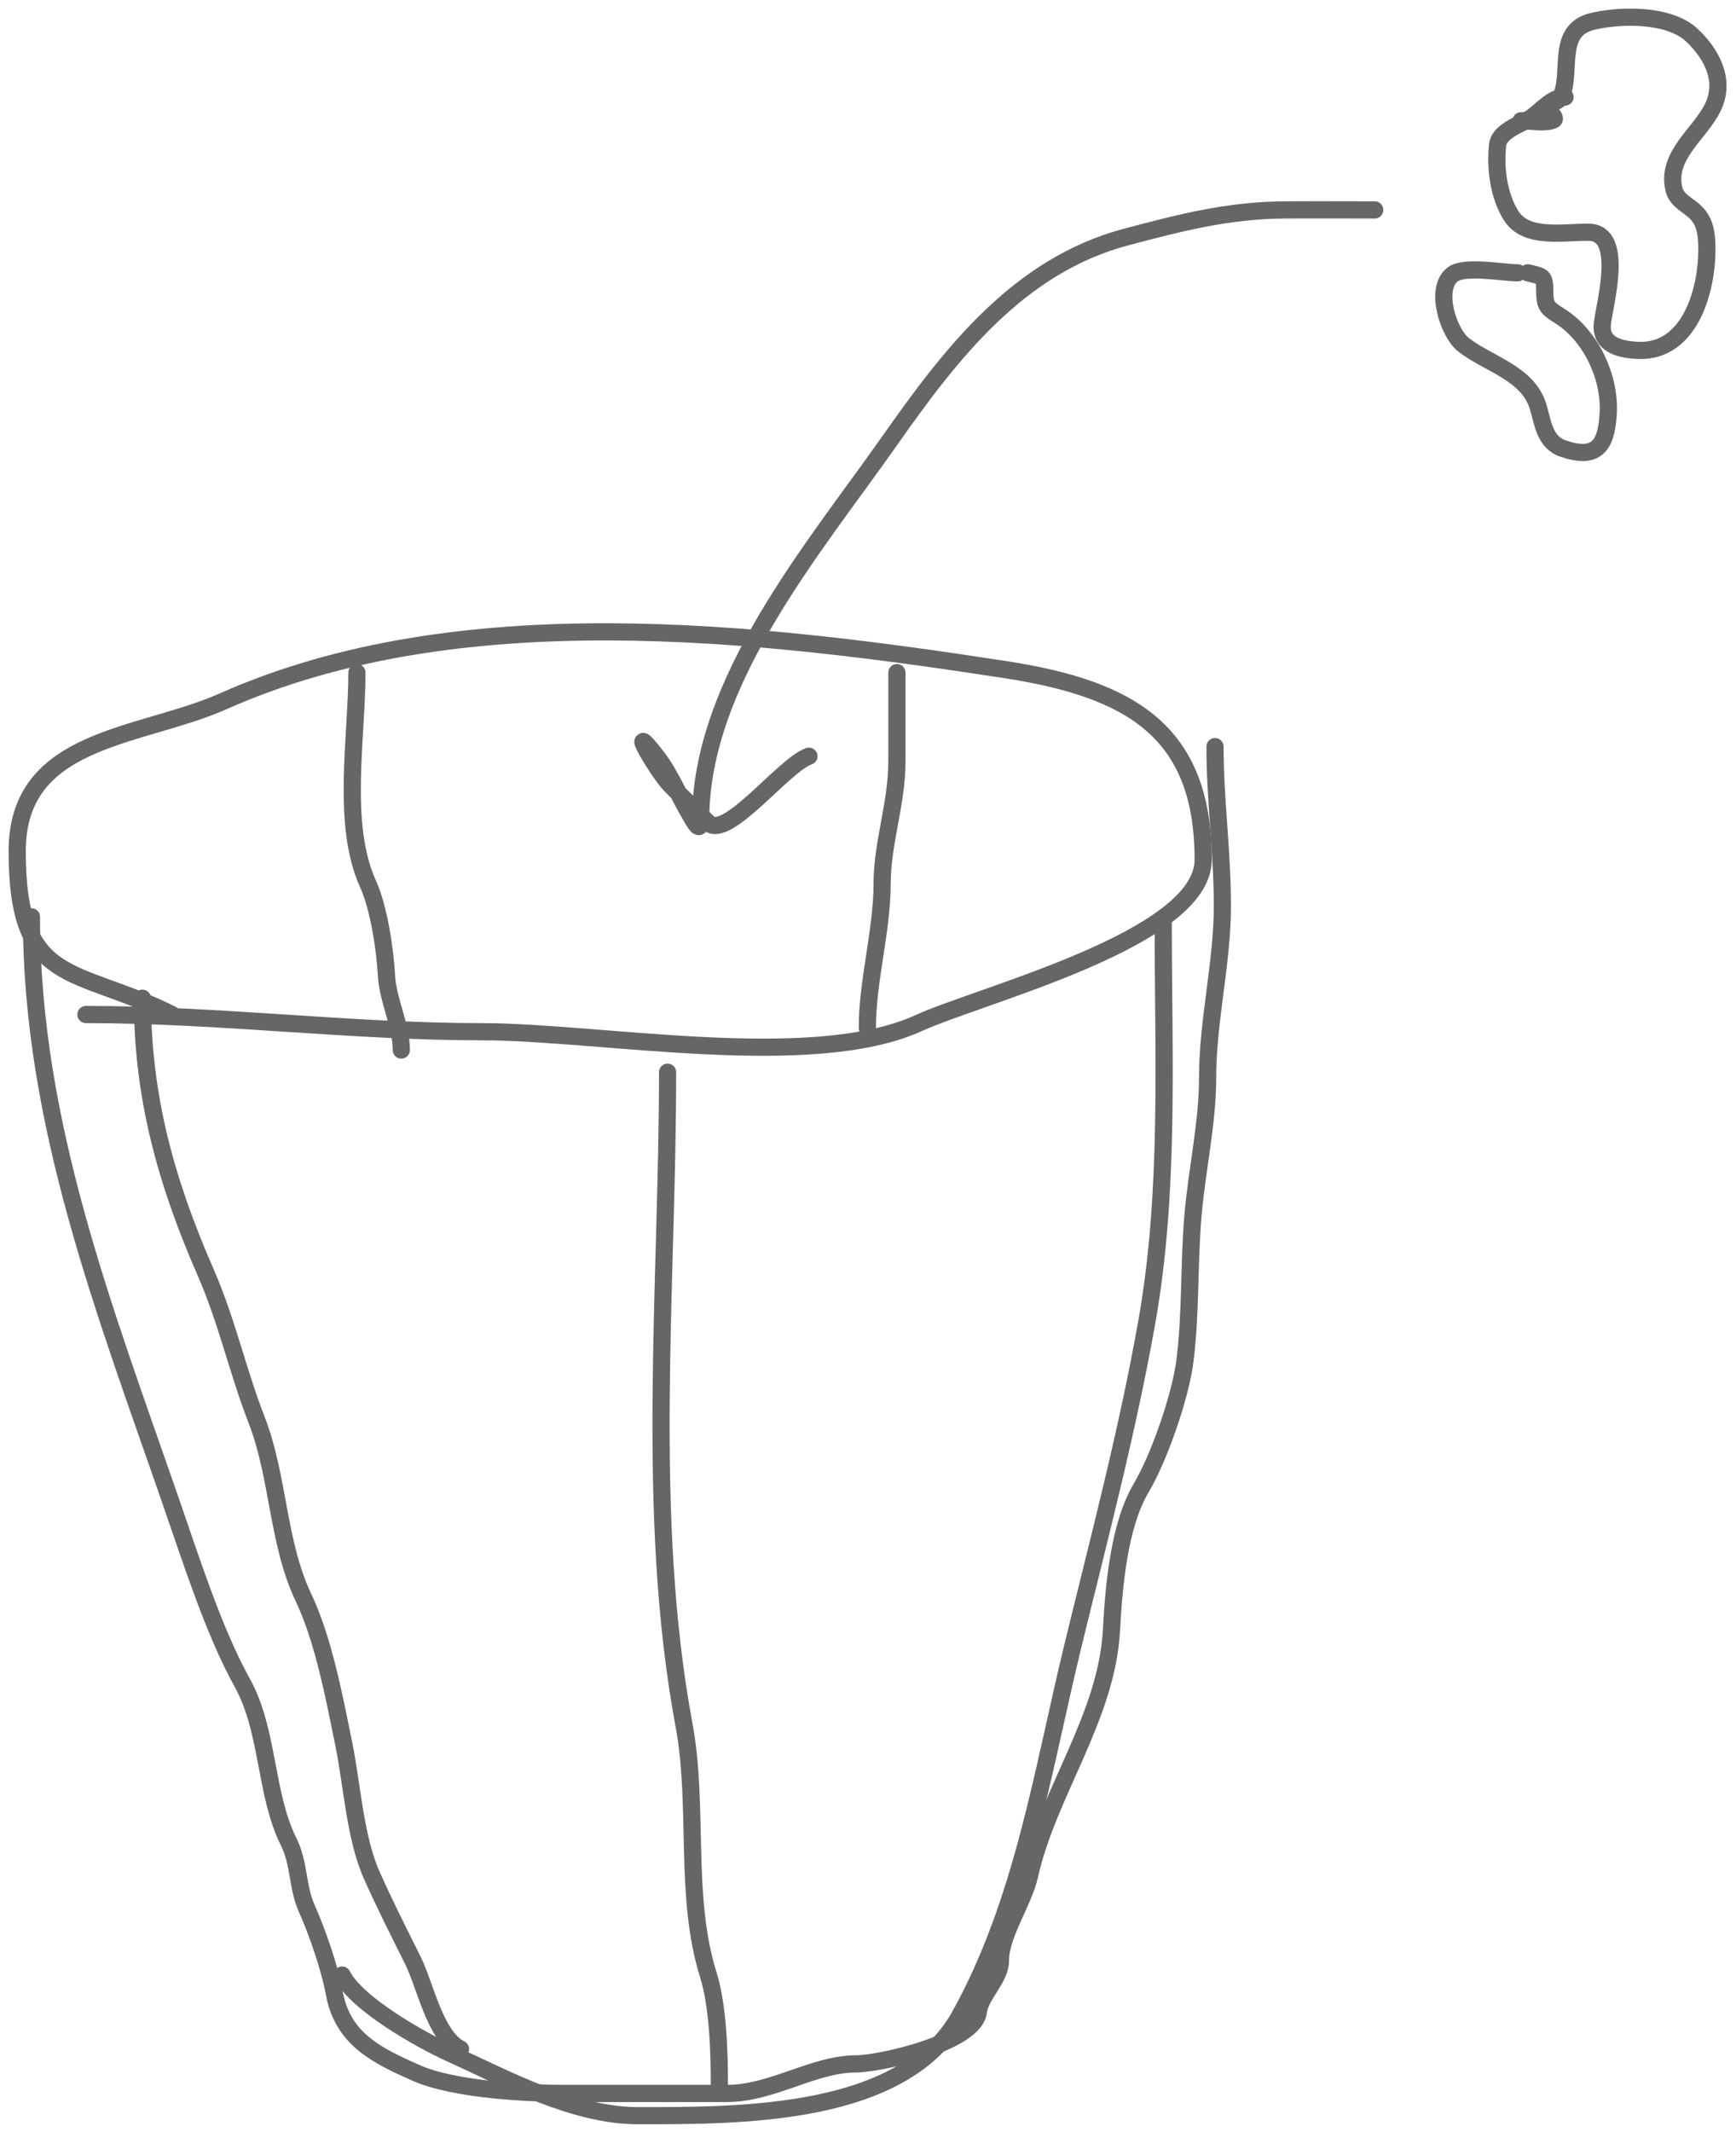
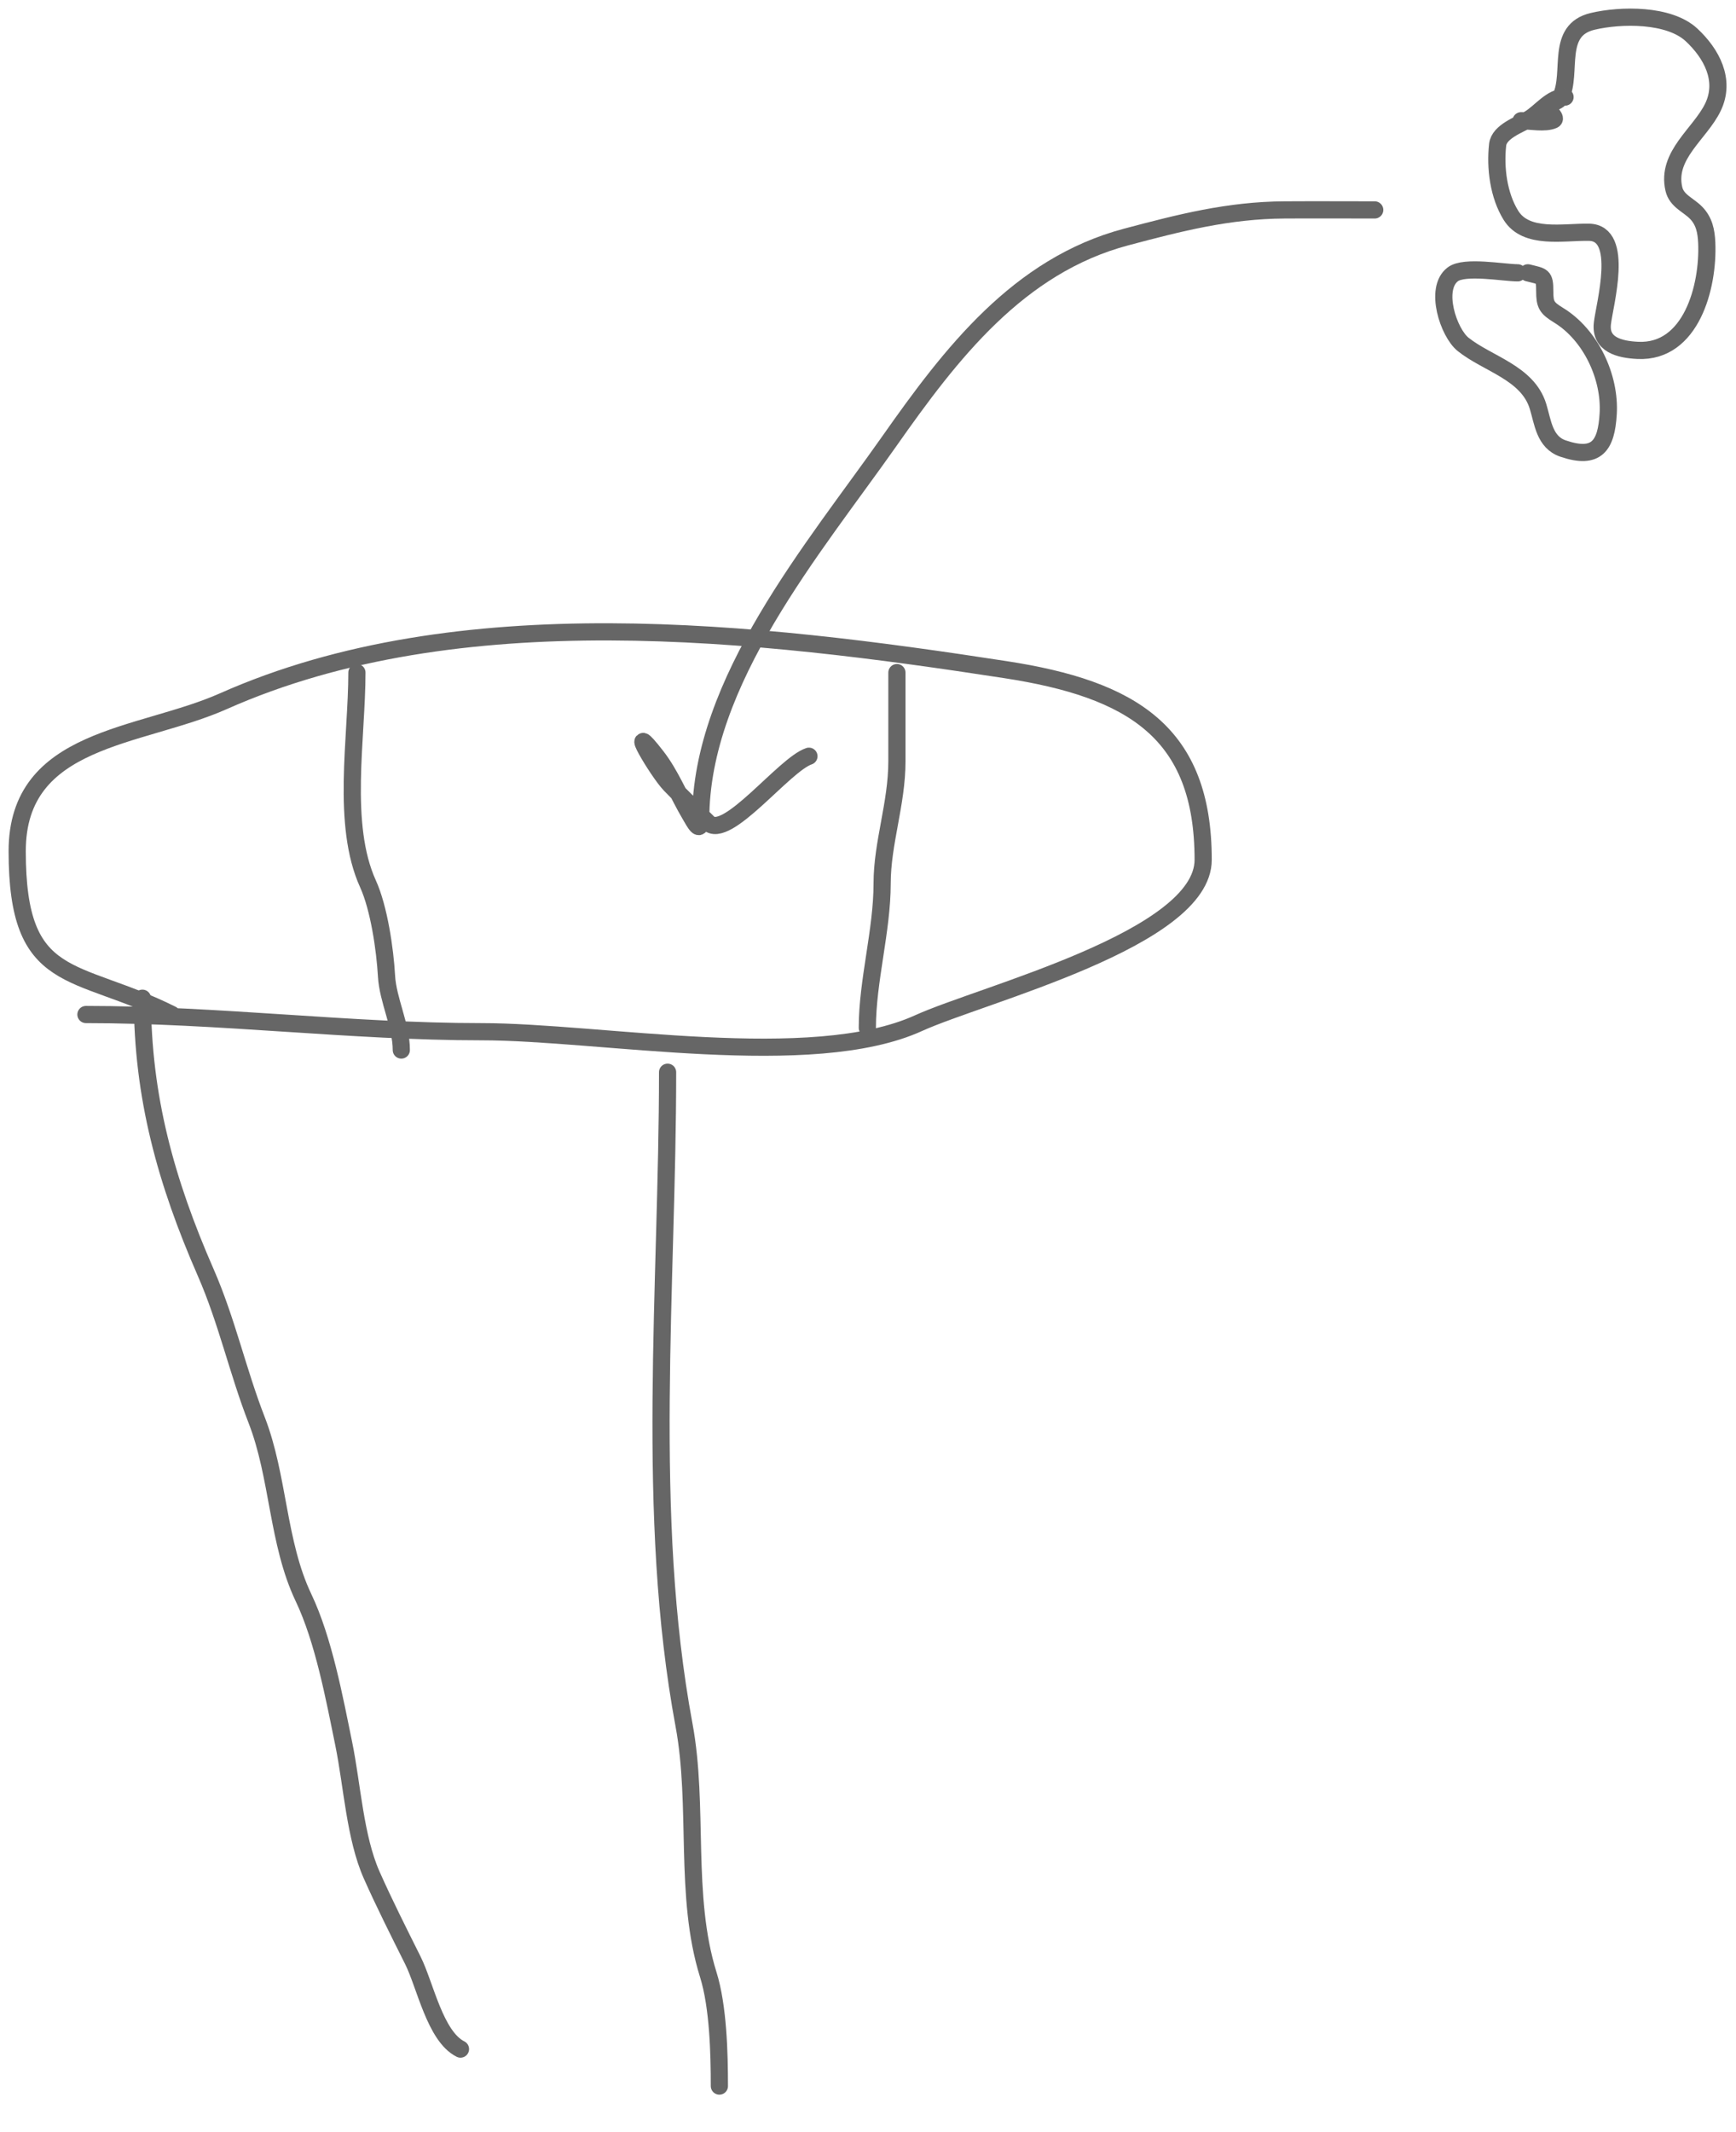
<svg xmlns="http://www.w3.org/2000/svg" width="101" height="124" viewBox="0 0 101 124" fill="none">
  <path d="M5 59C12.74 59 20.43 60 28 60C34.934 60 47.224 62.328 53.444 59.5C57.154 57.814 70 54.604 70 50C70 42.588 65.861 40.077 58.5 38.944C44.069 36.724 26.694 34.692 13 40.778C8.144 42.936 1 42.823 1 49.5C1 57.437 4.345 56.173 10 59" stroke="#666666" stroke-linecap="round" />
-   <path d="M1.828 53.318C1.828 65.38 6.103 76.234 10.005 87.509C11.148 90.811 12.463 94.926 14.094 97.862C15.647 100.658 15.404 104.331 16.796 107.115C17.423 108.37 17.283 109.718 17.848 110.988C18.452 112.348 19.177 114.415 19.45 115.913C19.941 118.619 21.999 119.57 24.208 120.552C26.396 121.524 30.655 121.747 33.03 121.747C36.115 121.747 39.199 121.747 42.283 121.747C44.941 121.747 47.319 120.026 49.815 120.026C51.182 120.026 56.693 118.798 56.916 117.013C57.046 115.974 58.207 115.092 58.207 114.001C58.207 112.493 59.555 110.625 59.905 109.051C60.96 104.304 64.391 99.854 64.663 94.825C64.797 92.342 65.089 88.738 66.384 86.552C67.446 84.76 68.682 81.199 68.943 79.116C69.299 76.264 69.16 73.404 69.421 70.533C69.655 67.958 70.258 65.258 70.258 62.69C70.258 59.338 71.118 56.023 71.118 52.672C71.118 49.534 70.688 46.483 70.688 43.419" stroke="#666666" stroke-linecap="round" />
  <path d="M20.765 39.115C20.765 42.928 19.839 47.946 21.411 51.405C22.051 52.813 22.402 55.23 22.487 56.761C22.564 58.158 23.348 59.646 23.348 61.065" stroke="#666666" stroke-linecap="round" />
  <path d="M52.182 39.115C52.182 40.837 52.182 42.559 52.182 44.28C52.182 46.736 51.322 49.023 51.322 51.381C51.322 54.126 50.461 57.035 50.461 59.773" stroke="#666666" stroke-linecap="round" />
  <path d="M38.84 62.356C38.84 74.799 37.519 88.079 39.797 100.324C40.674 105.039 39.774 110.251 41.207 114.837C41.789 116.698 41.853 119.424 41.853 121.317" stroke="#666666" stroke-linecap="round" />
  <path d="M8.285 58.052C8.285 63.786 9.656 68.717 11.967 74C13.202 76.822 13.822 79.729 14.932 82.583C16.218 85.889 16.135 89.715 17.658 92.912C18.826 95.365 19.456 98.761 20.001 101.424C20.492 103.826 20.652 106.858 21.627 109.051C22.345 110.668 23.2 112.364 24.018 114.001C24.742 115.448 25.312 118.426 26.791 119.165" stroke="#666666" stroke-linecap="round" />
-   <path d="M67.676 53.748C67.676 61.424 68.065 69.323 66.719 76.893C65.583 83.288 63.942 89.46 62.416 95.734C60.646 103.01 59.521 110.603 55.84 117.228C52.592 123.075 43.24 123.039 37.119 123.039C33.369 123.039 29.444 120.891 26.121 119.38C24.499 118.643 20.742 116.537 19.904 114.861" stroke="#666666" stroke-linecap="round" />
  <path d="M91.053 5.645C90.246 5.645 89.621 6.525 88.978 6.911C88.427 7.242 87.219 7.638 87.132 8.418C86.982 9.767 87.187 11.368 87.907 12.525C88.794 13.949 90.953 13.48 92.45 13.508C94.538 13.546 93.349 17.703 93.226 18.815C93.09 20.041 94.211 20.326 95.29 20.377C98.394 20.521 99.409 16.669 99.298 14.119C99.269 13.457 99.154 12.861 98.675 12.372C98.225 11.912 97.548 11.685 97.387 10.996C96.925 9.025 98.909 7.787 99.658 6.234C100.421 4.653 99.568 3.105 98.413 2.03C97.105 0.811 94.301 0.854 92.658 1.243C90.481 1.759 91.493 4.206 90.812 5.645C90.64 6.009 89.883 5.97 90.113 6.431C90.159 6.521 90.586 6.882 90.376 6.977C89.888 7.196 89.024 7.021 88.497 7.021" stroke="#666666" stroke-linecap="round" />
  <path d="M88.301 15.866C87.477 15.866 85.206 15.434 84.522 15.954C83.418 16.793 84.282 19.355 85.123 20.027C86.548 21.167 88.877 21.669 89.48 23.631C89.767 24.563 89.853 25.718 90.944 26.088C92.905 26.754 93.453 25.907 93.564 24.079C93.697 21.921 92.542 19.471 90.681 18.334C89.979 17.905 89.873 17.715 89.873 16.937C89.873 16.021 89.759 16.084 88.89 15.866" stroke="#666666" stroke-linecap="round" />
  <path d="M79.98 12.208C78.231 12.208 76.481 12.197 74.732 12.208C71.463 12.228 68.65 12.953 65.525 13.782C59.24 15.45 55.318 20.57 51.739 25.661C47.371 31.873 40.767 39.615 40.767 47.636C40.767 48.55 40.404 47.812 40.131 47.35C39.467 46.227 38.998 45.016 38.191 43.979C36.33 41.586 38.249 44.867 38.986 45.633C39.723 46.396 40.467 47.113 41.197 47.843C42.262 48.908 45.616 44.461 47.064 43.979" stroke="#666666" stroke-linecap="round" />
</svg>